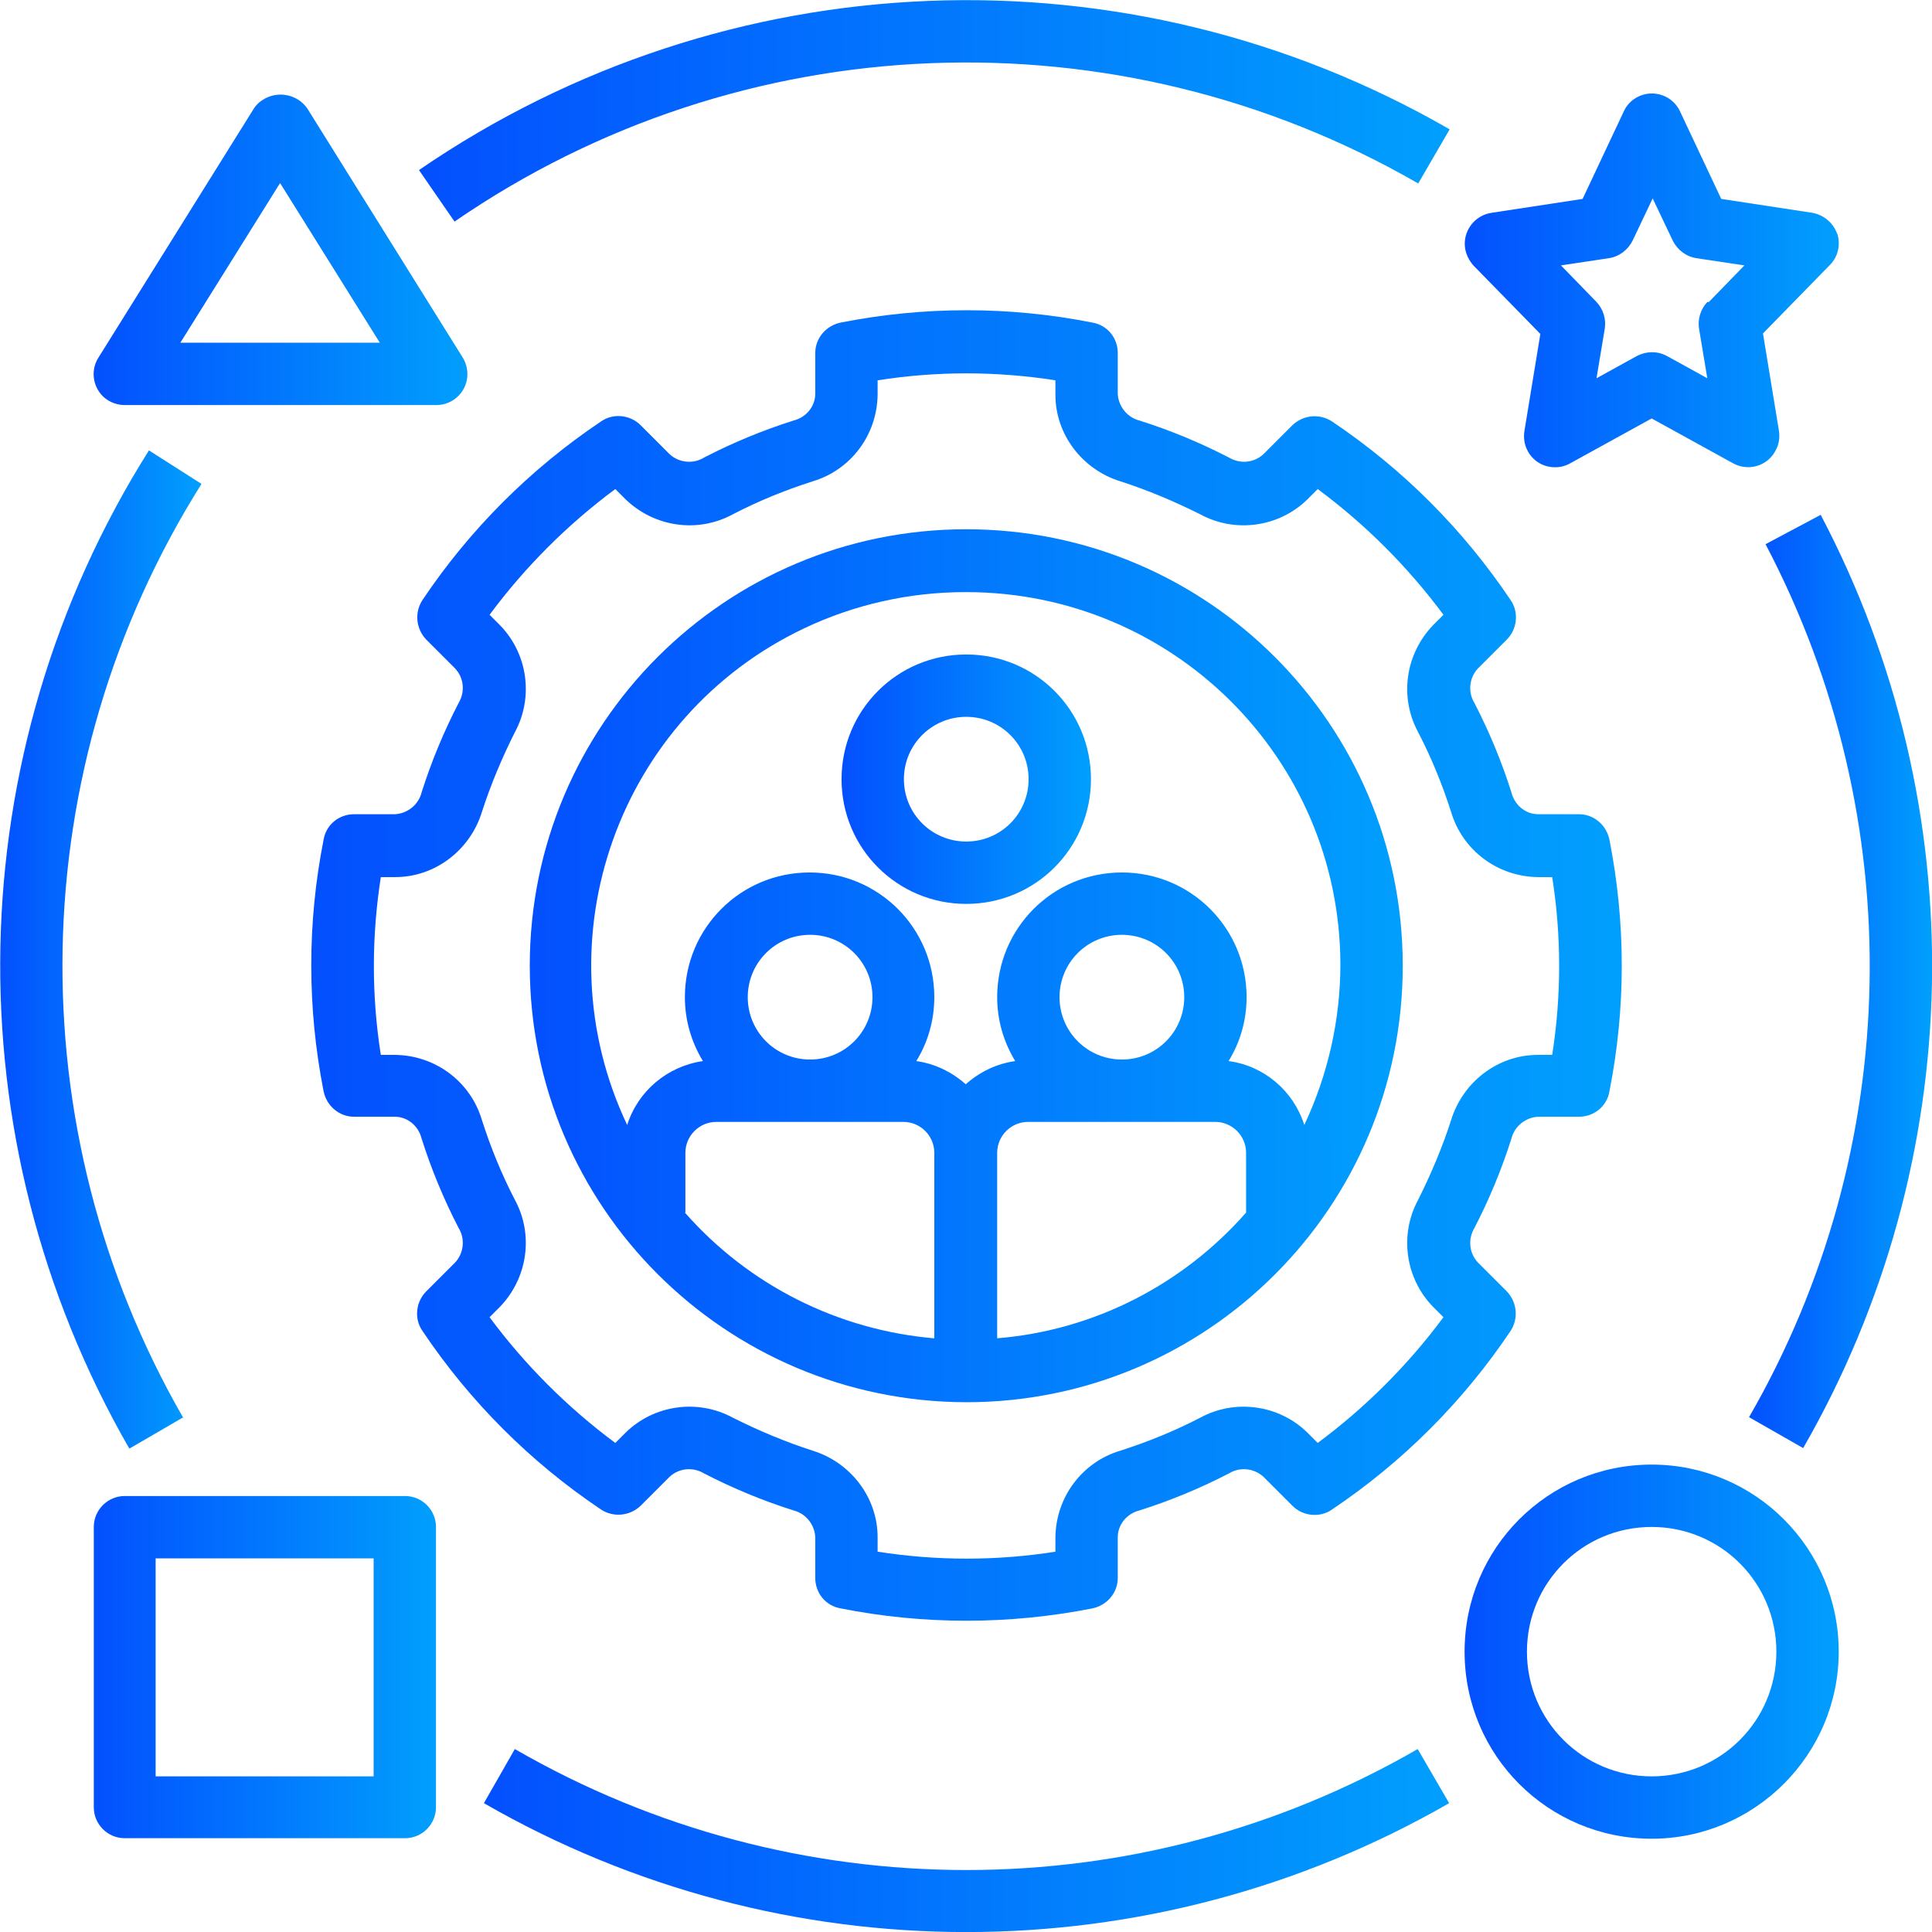
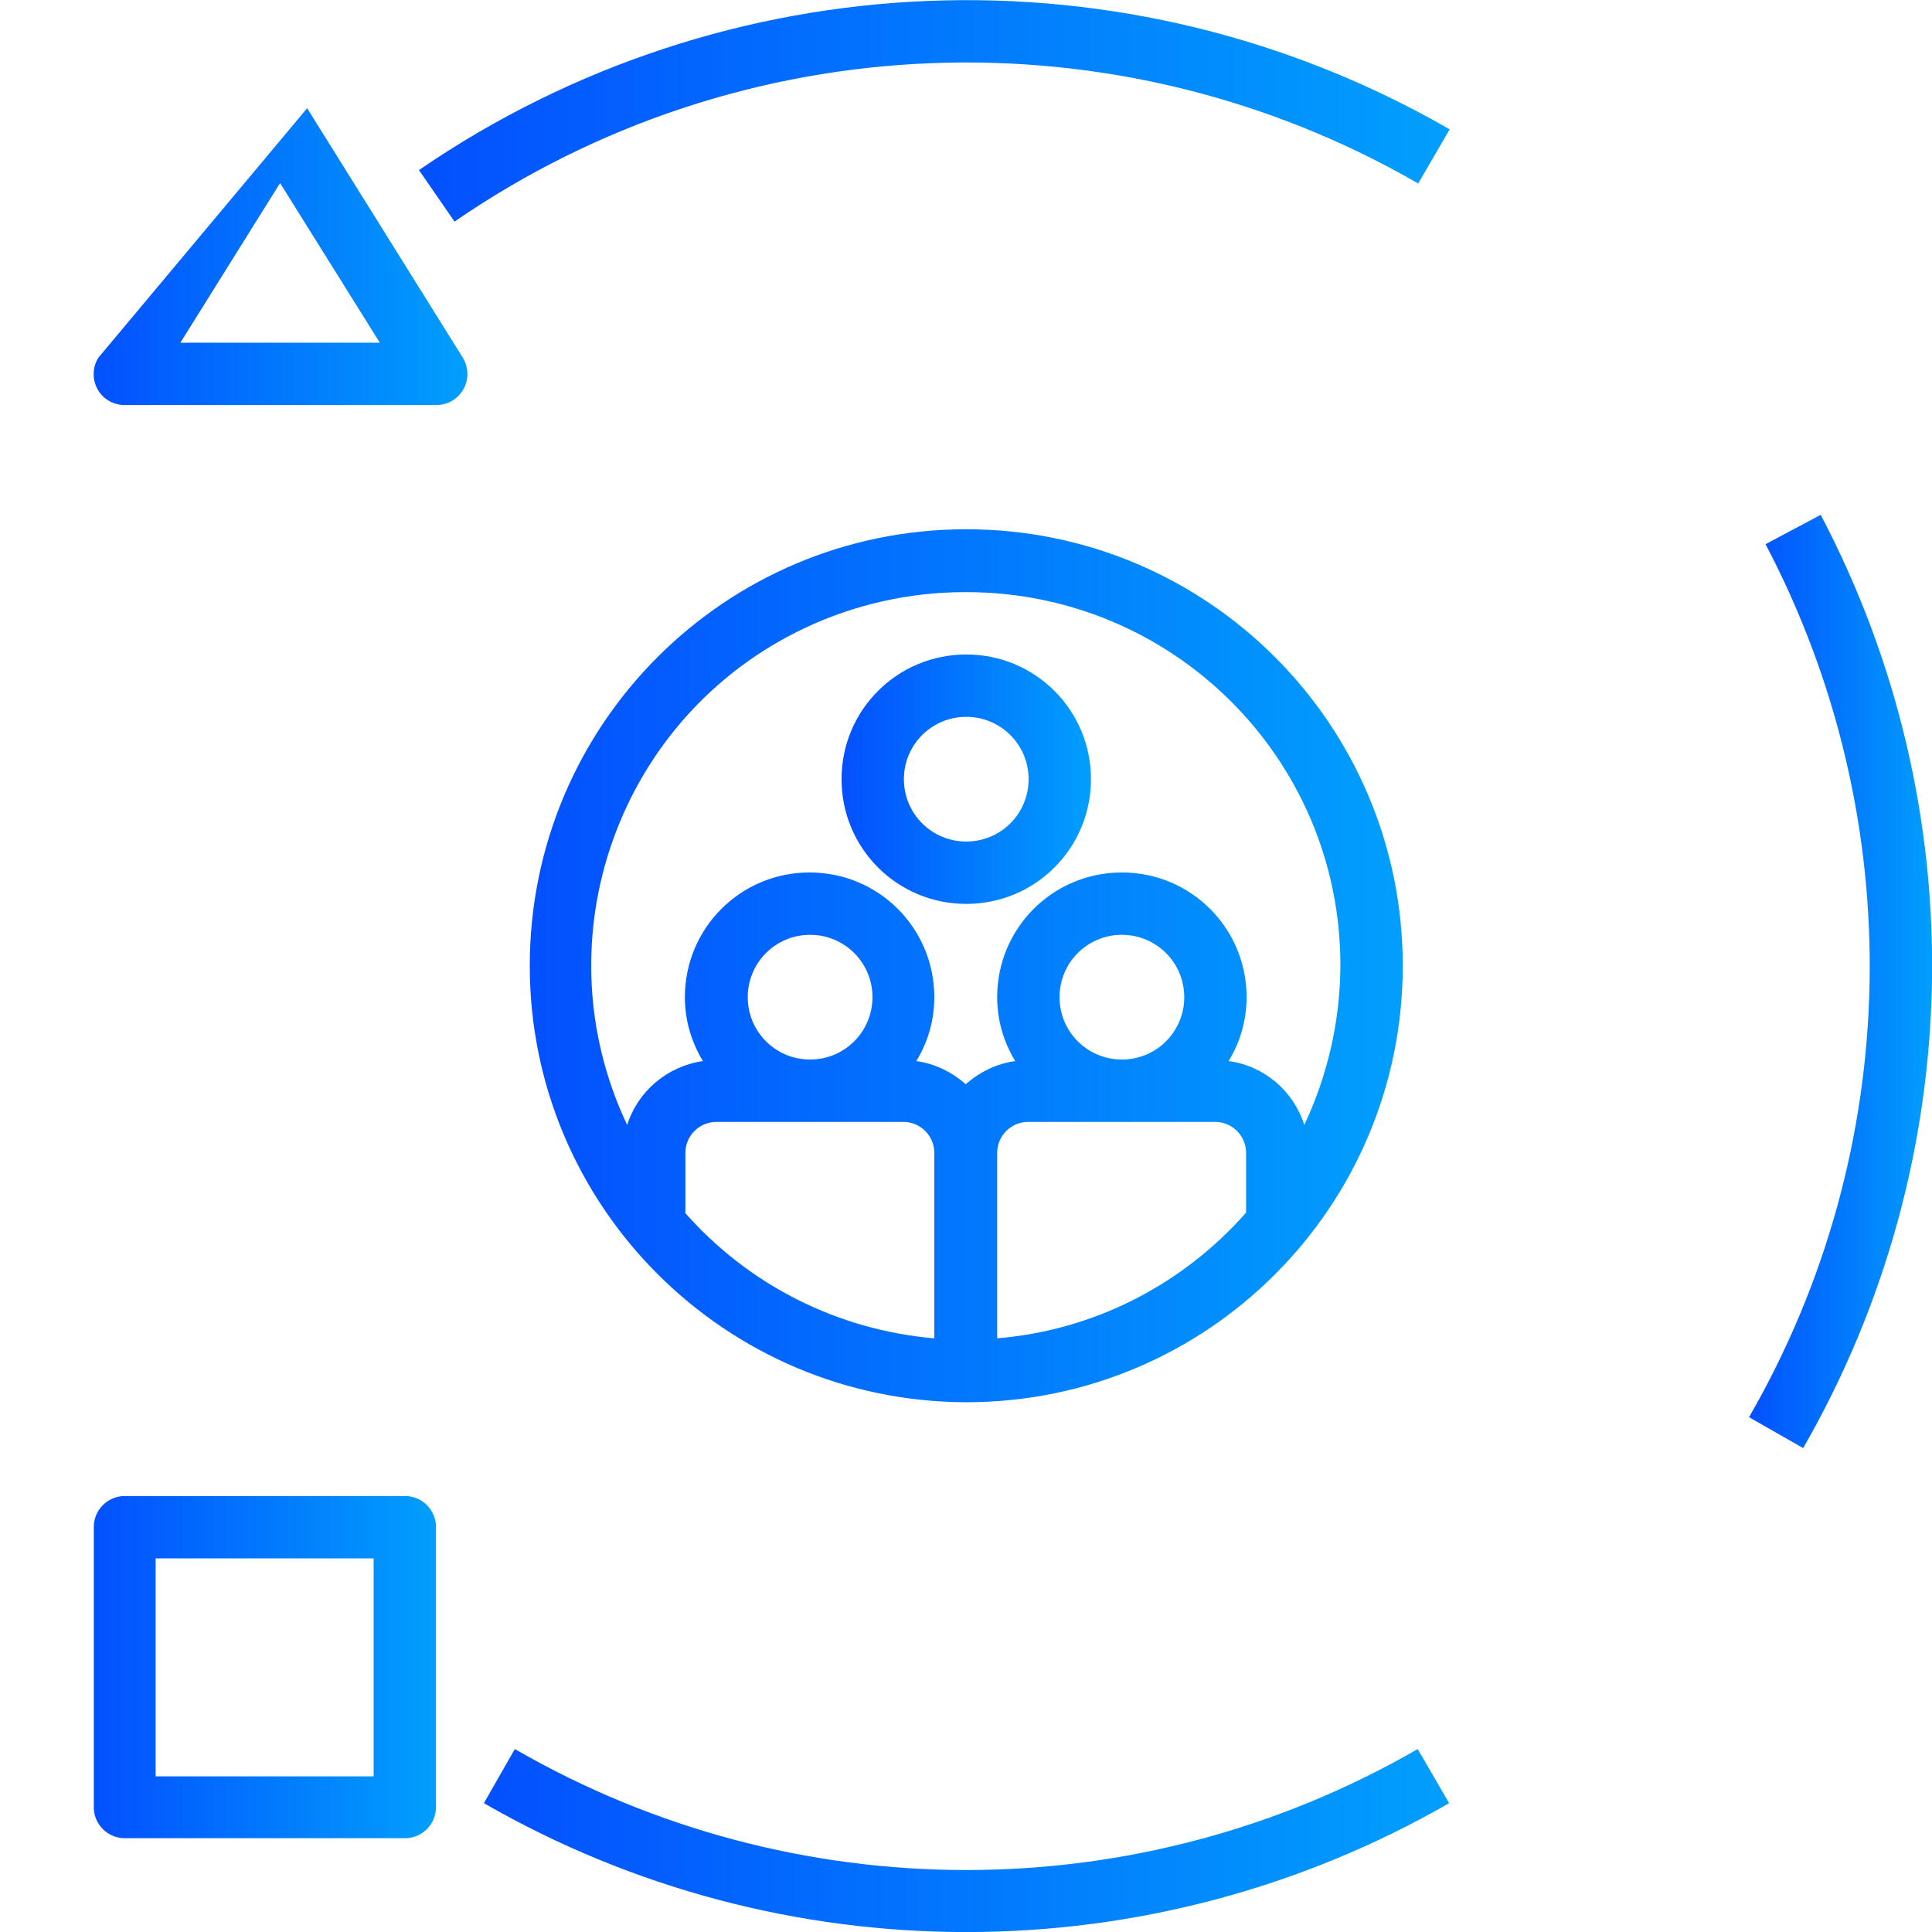
<svg xmlns="http://www.w3.org/2000/svg" xmlns:xlink="http://www.w3.org/1999/xlink" id="Layer_2" data-name="Layer 2" viewBox="0 0 37.49 37.49">
  <defs>
    <style>      .cls-1 {        fill: url(#linear-gradient-2);      }      .cls-2 {        fill: url(#linear-gradient-10);      }      .cls-3 {        fill: url(#linear-gradient-4);      }      .cls-4 {        fill: url(#linear-gradient-3);      }      .cls-5 {        fill: url(#linear-gradient-5);      }      .cls-6 {        fill: url(#linear-gradient-8);      }      .cls-7 {        fill: url(#linear-gradient-7);      }      .cls-8 {        fill: url(#linear-gradient-9);      }      .cls-9 {        fill: url(#linear-gradient-11);      }      .cls-10 {        fill: url(#linear-gradient-6);      }      .cls-11 {        fill: url(#linear-gradient);      }    </style>
    <linearGradient id="linear-gradient" x1="10.28" y1="18.75" x2="27.21" y2="18.75" gradientUnits="userSpaceOnUse">
      <stop offset="0" stop-color="#0350fe" />
      <stop offset="1" stop-color="#019ffd" />
    </linearGradient>
    <linearGradient id="linear-gradient-2" x1="6.05" y1="18.75" x2="31.45" y2="18.75" xlink:href="#linear-gradient" />
    <linearGradient id="linear-gradient-3" x1="16.33" y1="15.12" x2="21.17" y2="15.12" xlink:href="#linear-gradient" />
    <linearGradient id="linear-gradient-4" x1="28.42" y1="5.44" x2="35.68" y2="5.44" xlink:href="#linear-gradient" />
    <linearGradient id="linear-gradient-5" x1="1.81" y1="32.35" x2="8.47" y2="32.35" xlink:href="#linear-gradient" />
    <linearGradient id="linear-gradient-6" x1="1.81" y1="4.85" x2="9.07" y2="4.85" xlink:href="#linear-gradient" />
    <linearGradient id="linear-gradient-7" x1="28.42" y1="32.05" x2="35.68" y2="32.05" xlink:href="#linear-gradient" />
    <linearGradient id="linear-gradient-8" x1="0" y1="18.43" x2="3.91" y2="18.43" xlink:href="#linear-gradient" />
    <linearGradient id="linear-gradient-9" x1="9.39" y1="35.72" x2="28.12" y2="35.72" xlink:href="#linear-gradient" />
    <linearGradient id="linear-gradient-10" x1="33.95" y1="19.05" x2="37.49" y2="19.05" xlink:href="#linear-gradient" />
    <linearGradient id="linear-gradient-11" x1="8.12" y1="2.15" x2="28.12" y2="2.15" xlink:href="#linear-gradient" />
  </defs>
  <g id="Layer_2-2" data-name="Layer 2">
    <g>
      <path class="cls-11" d="M18.75,27.21c4.68,0,8.47-3.79,8.47-8.47s-3.79-8.47-8.47-8.47-8.47,3.79-8.47,8.47c0,4.67,3.79,8.46,8.47,8.47ZM13.3,23.53v-1.16c0-.33.27-.6.6-.6h3.63c.33,0,.6.27.6.6v3.6c-1.87-.16-3.6-1.03-4.84-2.44ZM14.51,19.35c0-.67.54-1.21,1.21-1.21s1.21.54,1.21,1.21-.54,1.21-1.21,1.21c-.67,0-1.21-.54-1.21-1.21ZM19.35,25.97v-3.6c0-.33.27-.6.6-.6h3.63c.33,0,.6.27.6.6v1.16c-1.24,1.41-2.97,2.29-4.84,2.44ZM20.56,19.35c0-.67.54-1.21,1.21-1.21s1.21.54,1.21,1.21-.54,1.21-1.21,1.21c-.67,0-1.21-.54-1.21-1.21ZM18.75,11.49c4,0,7.25,3.22,7.26,7.22,0,1.08-.24,2.14-.7,3.12-.21-.66-.78-1.15-1.47-1.24.23-.37.35-.8.35-1.24,0-1.34-1.08-2.42-2.42-2.42s-2.42,1.08-2.42,2.42c0,.44.12.86.35,1.24-.36.05-.69.21-.96.45-.27-.24-.6-.4-.96-.45.23-.37.35-.8.35-1.24,0-1.34-1.08-2.42-2.42-2.42s-2.42,1.08-2.42,2.42c0,.44.12.86.35,1.24-.69.1-1.26.58-1.47,1.24-1.71-3.61-.17-7.93,3.44-9.64.97-.46,2.04-.7,3.12-.7Z" />
-       <path class="cls-1" d="M11.66,29.29c.24.16.56.13.77-.07l.56-.56c.18-.17.45-.2.67-.07.56.29,1.14.53,1.74.72.24.06.41.28.42.52v.79c0,.29.2.54.49.59,1.61.32,3.27.32,4.89,0,.28-.06.49-.3.49-.59v-.79c0-.25.18-.46.42-.52.6-.19,1.18-.43,1.74-.72.21-.13.49-.1.67.07l.56.56c.2.2.53.24.77.07,1.37-.92,2.54-2.09,3.46-3.46.16-.24.13-.56-.07-.77l-.56-.56c-.17-.18-.2-.45-.07-.67.29-.56.53-1.14.72-1.74.06-.24.28-.41.52-.42h.79c.29,0,.54-.2.59-.49.32-1.61.32-3.27,0-4.89-.06-.28-.3-.49-.59-.49h-.79c-.25,0-.46-.18-.52-.42-.19-.6-.43-1.18-.72-1.74-.13-.21-.1-.49.07-.67l.56-.56c.2-.2.24-.53.07-.77-.92-1.37-2.09-2.54-3.46-3.46-.24-.16-.56-.13-.77.07l-.56.56c-.18.17-.45.2-.67.07-.56-.29-1.14-.53-1.74-.72-.24-.06-.41-.28-.42-.52v-.79c0-.29-.2-.54-.49-.59-1.61-.32-3.27-.32-4.89,0-.28.06-.49.3-.49.59v.79c0,.25-.18.46-.42.52-.6.19-1.18.43-1.74.72-.21.13-.49.1-.67-.07l-.56-.56c-.2-.2-.53-.24-.77-.07-1.37.92-2.54,2.09-3.46,3.46-.16.24-.13.56.07.77l.56.56c.17.18.2.45.07.67-.29.56-.53,1.14-.72,1.74-.06.24-.28.41-.52.42h-.79c-.29,0-.54.2-.59.49-.32,1.61-.32,3.27,0,4.89.06.28.3.49.59.49h.79c.25,0,.46.18.52.42.19.6.43,1.18.72,1.74.13.21.1.49-.07.67l-.56.56c-.2.2-.24.53-.07.77.92,1.37,2.09,2.54,3.46,3.46ZM9.99,23.28c-.26-.5-.47-1.02-.64-1.55-.22-.74-.9-1.25-1.68-1.26h-.28c-.18-1.14-.18-2.3,0-3.45h.28c.77,0,1.45-.52,1.68-1.26.17-.53.39-1.05.64-1.55.37-.68.25-1.53-.29-2.08l-.2-.2c.69-.93,1.51-1.75,2.44-2.44l.2.2c.56.54,1.4.66,2.08.29.5-.26,1.02-.47,1.55-.64.74-.22,1.25-.9,1.26-1.68v-.28c1.14-.18,2.3-.18,3.45,0v.28c0,.77.52,1.45,1.26,1.68.53.17,1.05.39,1.55.64.68.37,1.53.25,2.08-.29l.2-.2c.93.69,1.75,1.51,2.44,2.44l-.2.2c-.54.56-.66,1.4-.29,2.08.26.5.47,1.02.64,1.55.22.74.9,1.25,1.68,1.26h.28c.18,1.14.18,2.3,0,3.45h-.28c-.77,0-1.45.52-1.68,1.26-.17.53-.39,1.05-.64,1.55-.37.68-.25,1.53.29,2.08l.2.2c-.69.93-1.51,1.75-2.44,2.44l-.2-.2c-.55-.54-1.4-.66-2.08-.29-.5.26-1.02.47-1.55.64-.74.22-1.25.9-1.26,1.68v.28c-1.14.18-2.3.18-3.45,0v-.28c0-.77-.52-1.45-1.26-1.68-.53-.17-1.05-.39-1.55-.64-.68-.37-1.53-.25-2.08.29l-.2.2c-.93-.69-1.75-1.51-2.44-2.44l.2-.2c.54-.56.66-1.4.29-2.08Z" />
      <path class="cls-4" d="M18.75,17.54c1.34,0,2.42-1.08,2.42-2.42s-1.08-2.42-2.42-2.42-2.42,1.08-2.42,2.42c0,1.34,1.08,2.42,2.42,2.42ZM18.75,13.91c.67,0,1.21.54,1.21,1.21s-.54,1.21-1.21,1.21-1.21-.54-1.21-1.21c0-.67.54-1.21,1.21-1.21Z" />
-       <path class="cls-3" d="M35.65,4.54c-.07-.21-.26-.37-.48-.41l-1.77-.27-.8-1.7c-.14-.3-.5-.43-.8-.29-.13.06-.23.16-.29.29l-.8,1.7-1.77.27c-.33.05-.56.36-.51.69.02.12.08.24.16.33l1.3,1.33-.31,1.89c-.05.33.17.64.5.69.13.02.27,0,.39-.07l1.58-.87,1.58.87c.29.16.66.06.82-.24.07-.12.09-.26.07-.39l-.31-1.89,1.3-1.33c.16-.16.21-.4.14-.61ZM33.13,5.86c-.13.14-.19.33-.16.52l.16.96-.78-.43c-.18-.1-.4-.1-.59,0l-.78.43.16-.96c.03-.19-.03-.38-.16-.52l-.69-.71.93-.14c.2-.03.37-.16.46-.34l.39-.82.39.82c.09.18.26.31.46.34l.93.14-.69.71Z" />
      <path class="cls-5" d="M2.42,29.03c-.33,0-.6.27-.6.6v5.44c0,.33.27.6.6.6h5.44c.33,0,.6-.27.6-.6v-5.44c0-.33-.27-.6-.6-.6H2.42ZM7.26,34.47H3.02v-4.23h4.23v4.23Z" />
-       <path class="cls-10" d="M2.42,7.86h6.05c.33,0,.6-.27.6-.6,0-.11-.03-.22-.09-.32l-3.02-4.84c-.2-.28-.59-.35-.88-.15-.06.04-.11.09-.15.15L1.91,6.94c-.18.28-.09.66.19.83.1.06.21.09.32.09ZM5.44,3.56l1.93,3.09h-3.87l1.93-3.09Z" />
-       <path class="cls-7" d="M35.68,32.05c0-2-1.62-3.63-3.63-3.63s-3.63,1.62-3.63,3.63,1.62,3.63,3.63,3.63c2,0,3.63-1.63,3.63-3.63ZM29.63,32.05c0-1.34,1.08-2.42,2.42-2.42s2.42,1.08,2.42,2.42-1.08,2.42-2.42,2.42c-1.34,0-2.42-1.08-2.42-2.42Z" />
-       <path class="cls-6" d="M3.56,27.52C.31,21.88.44,14.9,3.91,9.39l-1.02-.65c-3.71,5.89-3.85,13.34-.38,19.37l1.05-.61Z" />
+       <path class="cls-10" d="M2.42,7.86h6.05c.33,0,.6-.27.6-.6,0-.11-.03-.22-.09-.32l-3.02-4.84L1.91,6.94c-.18.28-.09.66.19.83.1.06.21.09.32.09ZM5.44,3.56l1.93,3.09h-3.87l1.93-3.09Z" />
      <path class="cls-8" d="M28.12,34.99l-.61-1.05c-5.42,3.13-12.1,3.13-17.52,0l-.6,1.05c5.8,3.34,12.94,3.33,18.73,0Z" />
      <path class="cls-2" d="M34.26,10.56c2.8,5.33,2.69,11.72-.32,16.94l1.05.6c3.21-5.58,3.34-12.41.34-18.11l-1.07.57Z" />
      <path class="cls-9" d="M27.52,3.56l.61-1.05c-6.26-3.61-14.04-3.3-20,.79l.69,1C14.38.47,21.66.18,27.52,3.56Z" />
    </g>
  </g>
</svg>